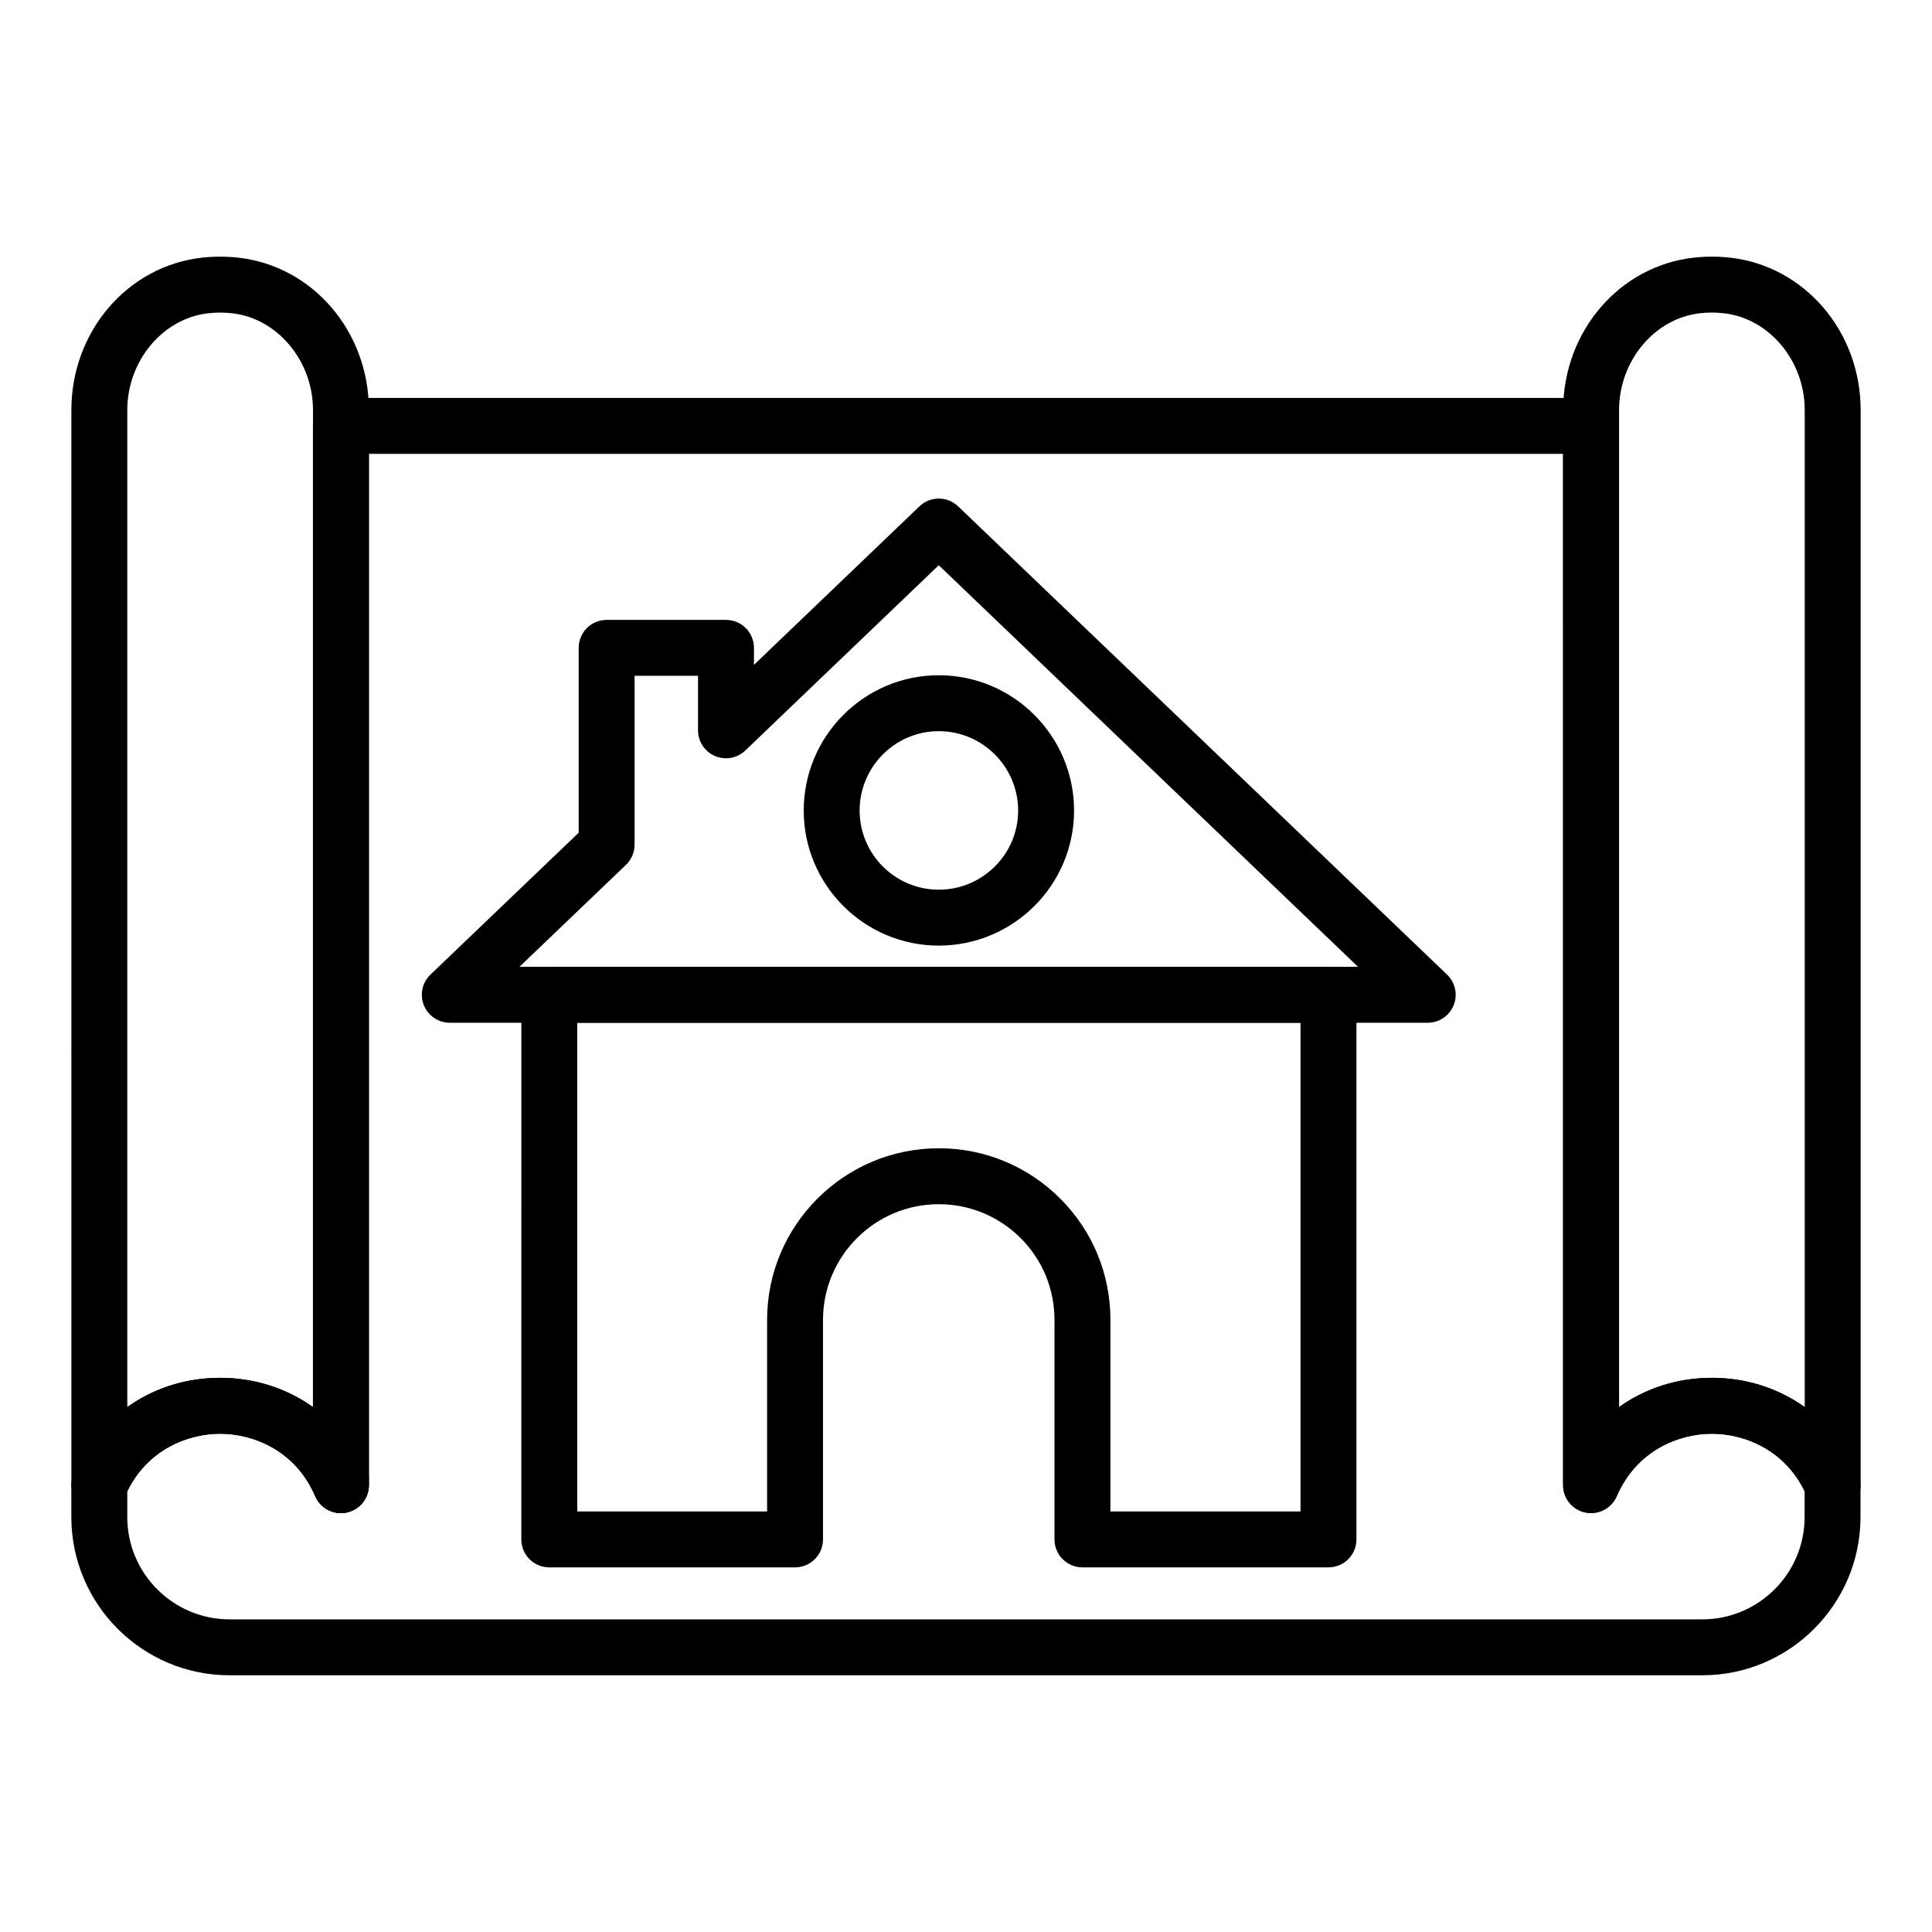
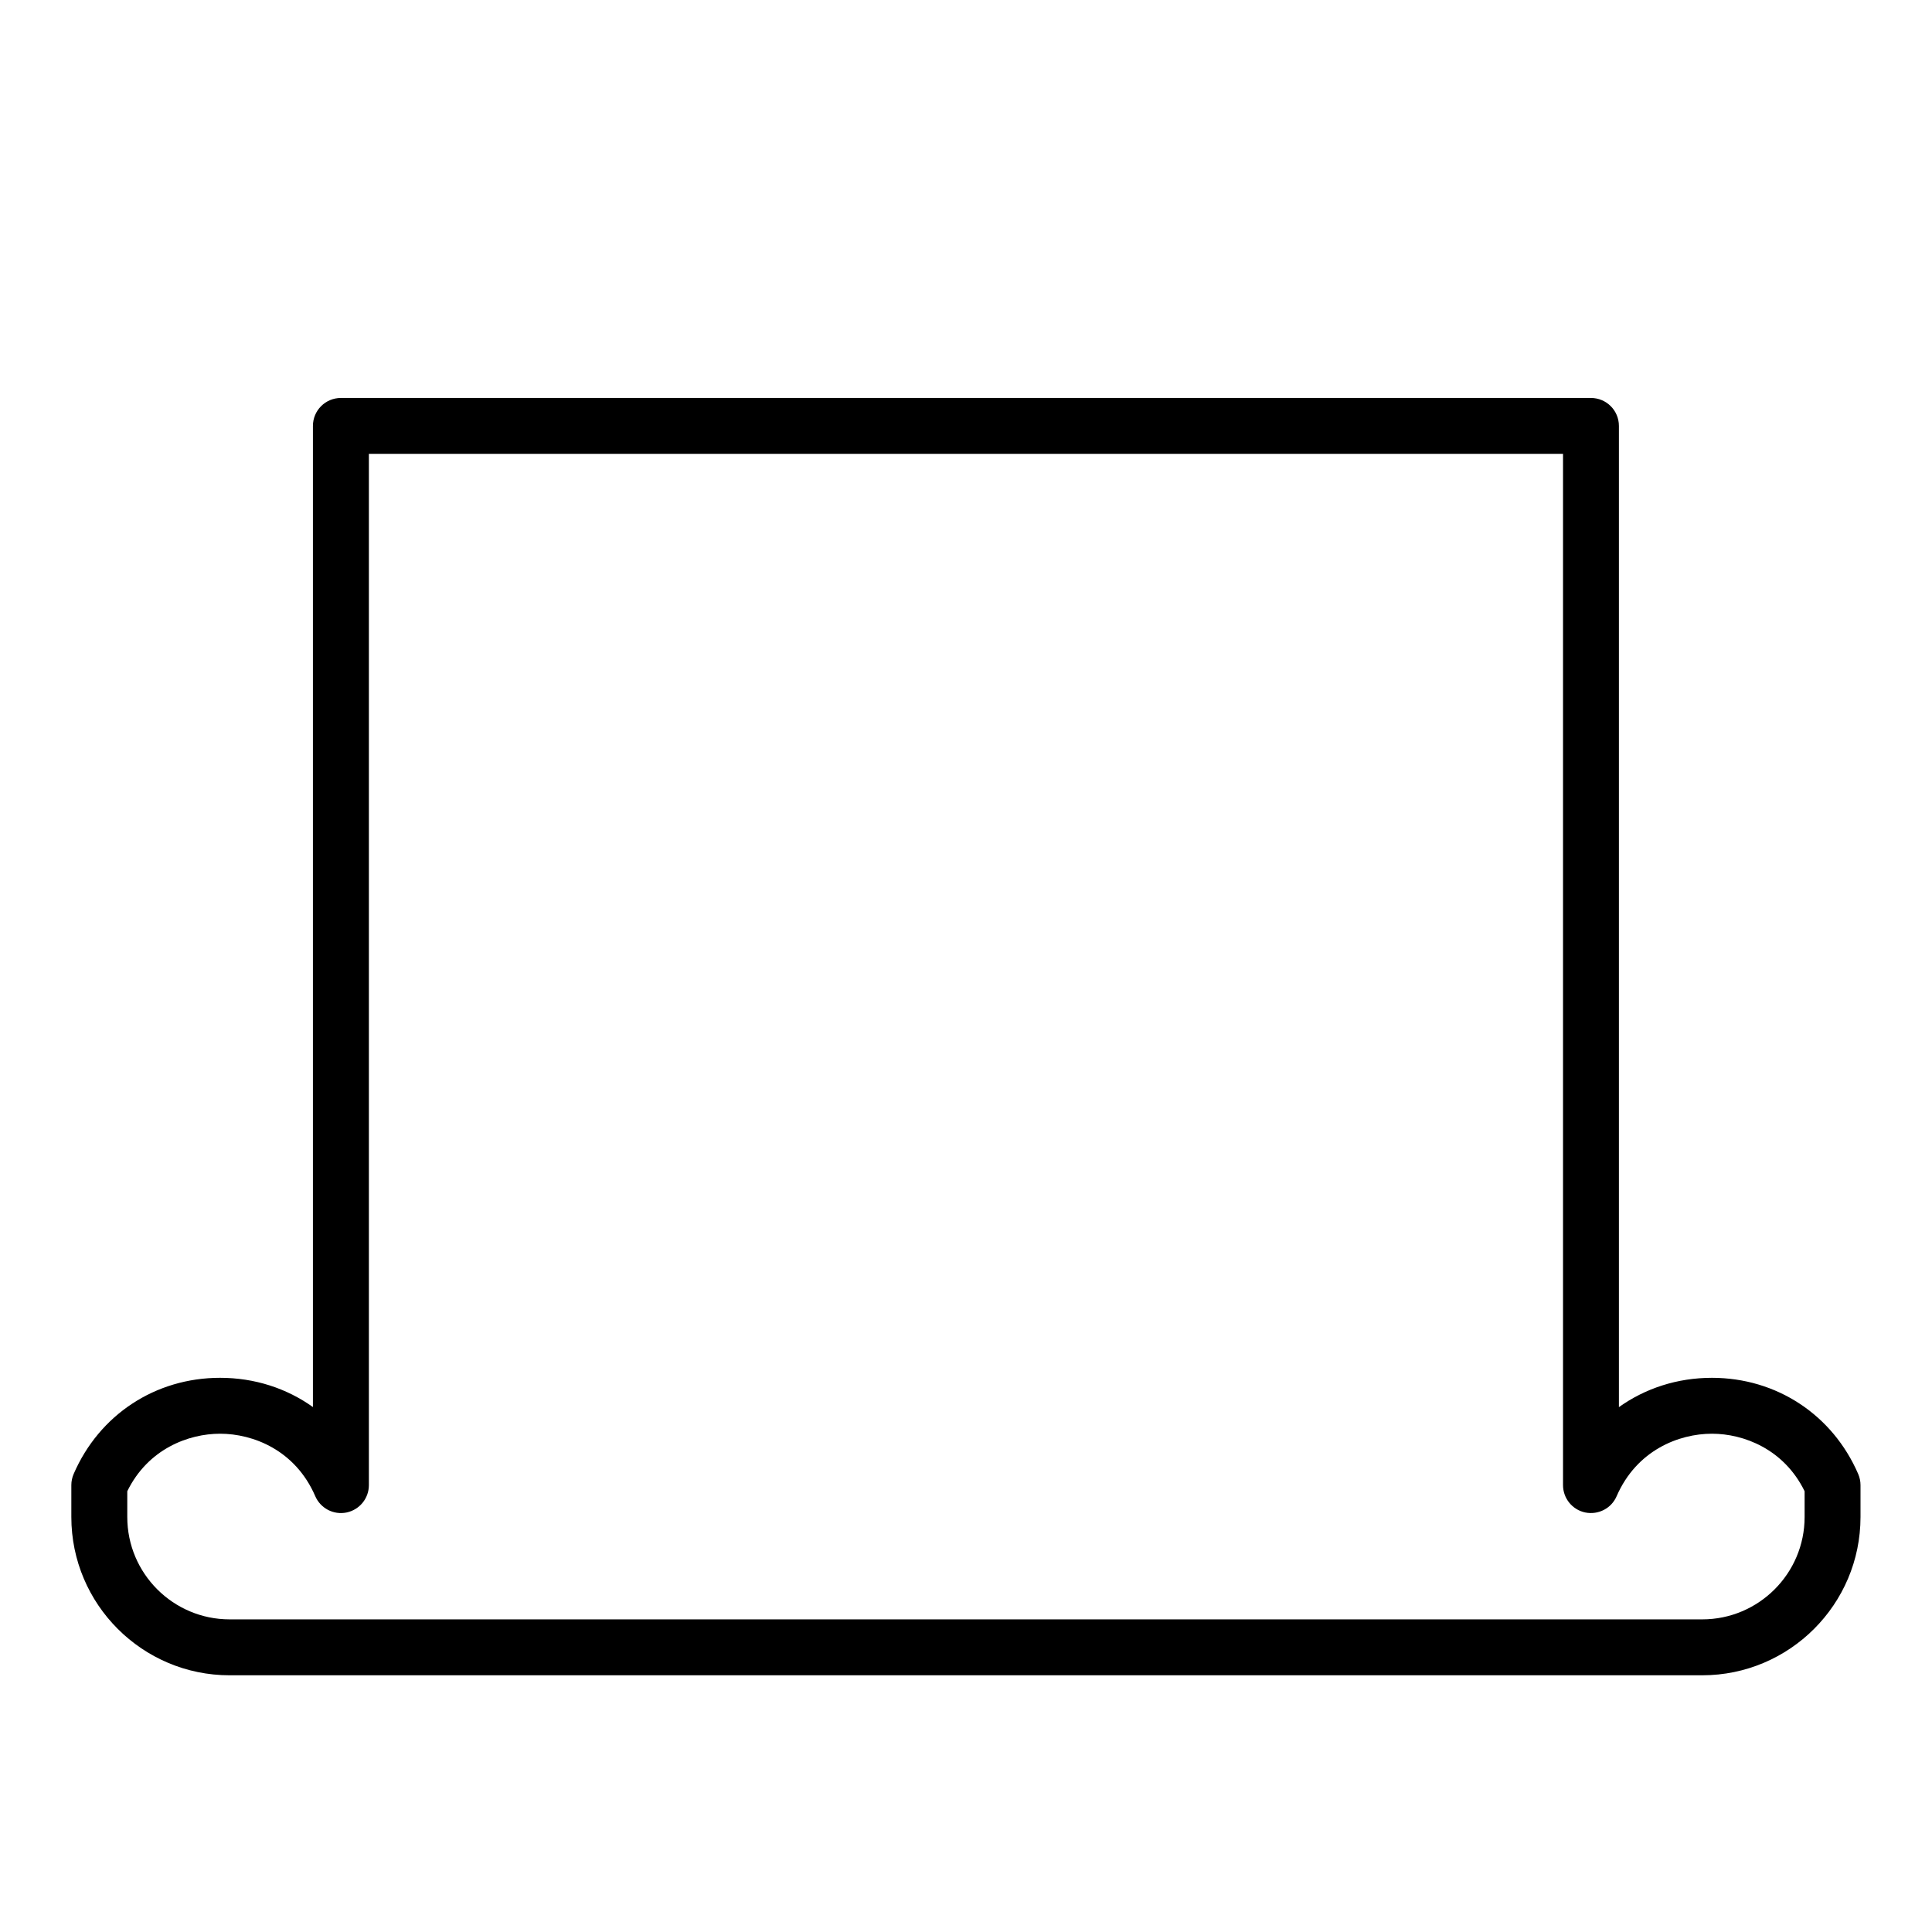
<svg xmlns="http://www.w3.org/2000/svg" fill="#000000" width="800px" height="800px" version="1.1" viewBox="144 144 512 512">
  <g>
-     <path d="m234.35 545c-2.93 0-5.644-1.742-6.824-4.523-0.305-0.711-0.652-1.418-1.012-2.07-1.59-2.922-1.051-6.547 1.34-8.863 2.379-2.324 6.012-2.766 8.898-1.094 0.754 0.434 1.238 0.723 1.707 1.035 2.062 1.375 3.301 3.691 3.301 6.164v1.938c0 3.523-2.481 6.562-5.934 7.266-0.5 0.098-0.992 0.148-1.477 0.148z" />
-     <path d="m234.35 544.98c-2.91 0-5.606-1.715-6.801-4.465-5.281-12.215-16.488-16.562-25.215-16.562-8.719 0-19.926 4.348-25.207 16.562-1.395 3.219-4.82 5.016-8.305 4.312-3.438-0.715-5.902-3.746-5.902-7.258l-0.004-284.93c0-20.793 14.875-38.145 34.598-40.359 3.191-0.348 6.438-0.348 9.645 0 19.723 2.215 34.598 19.562 34.598 40.359v284.93c0 3.508-2.469 6.539-5.902 7.258-0.504 0.102-1.012 0.152-1.504 0.152zm-32.008-318.14c-1.062 0-2.129 0.059-3.176 0.18-12.02 1.348-21.43 12.605-21.43 25.629v264.25c6.969-4.977 15.461-7.758 24.602-7.758 9.145 0 17.641 2.777 24.605 7.758v-264.25c0-13.023-9.414-24.281-21.43-25.629-1.051-0.121-2.113-0.18-3.172-0.18z" />
-     <path d="m629.68 544.98c-2.91 0-5.606-1.715-6.801-4.465-5.281-12.215-16.488-16.562-25.215-16.562-8.719 0-19.918 4.348-25.199 16.562-1.395 3.219-4.805 5.016-8.305 4.312-3.438-0.715-5.902-3.742-5.902-7.258l-0.004-284.93c0-20.793 14.867-38.145 34.594-40.359 3.191-0.348 6.438-0.348 9.645 0 19.723 2.215 34.598 19.566 34.598 40.359v284.93c0 3.508-2.469 6.539-5.902 7.258-0.508 0.102-1.016 0.152-1.508 0.152zm-32.016-35.844c9.137 0 17.633 2.777 24.605 7.758v-264.25c0-13.023-9.414-24.281-21.43-25.629-2.106-0.246-4.254-0.246-6.344 0-12.012 1.348-21.422 12.605-21.422 25.629v264.25c6.965-4.981 15.457-7.758 24.59-7.758z" />
    <path d="m595.11 587.97h-390.26c-23.125 0-41.945-18.812-41.945-41.938v-8.465c0-1.012 0.211-2.012 0.609-2.938 6.801-15.73 21.668-25.496 38.809-25.496 9.145 0 17.641 2.777 24.605 7.75v-260.01c0-4.094 3.312-7.41 7.41-7.41h331.28c4.094 0 7.41 3.312 7.41 7.41v260.03c6.981-4.984 15.484-7.769 24.629-7.769h0.051c17.105 0.016 31.945 9.789 38.738 25.496 0.398 0.926 0.609 1.926 0.609 2.938v8.465c-0.004 23.121-18.82 41.934-41.945 41.934zm-417.38-48.781v6.844c0 14.957 12.168 27.117 27.125 27.117h390.26c14.957 0 27.125-12.164 27.125-27.117v-6.844c-5.484-11.191-16.164-15.23-24.543-15.238h-0.027c-8.734 0-19.934 4.348-25.25 16.57-1.395 3.227-4.848 4.992-8.305 4.305-3.438-0.715-5.898-3.746-5.898-7.258v-273.29h-316.46v273.29c0 3.516-2.469 6.539-5.91 7.258-3.438 0.711-6.902-1.094-8.301-4.32-5.273-12.207-16.48-16.555-25.215-16.555-8.398 0-19.105 4.031-24.598 15.238z" />
-     <path d="m496.06 559.37h-65.199c-4.094 0-7.41-3.312-7.41-7.41v-58.164c0-8.199-3.176-15.891-8.941-21.656-5.816-5.809-13.531-9.016-21.727-9.016-16.918 0-30.68 13.762-30.68 30.672v58.164c0 4.094-3.312 7.41-7.41 7.41h-65.125c-4.094 0-7.41-3.312-7.41-7.41l0.004-144.33c0-4.094 3.312-7.41 7.41-7.41h206.49c4.094 0 7.41 3.312 7.41 7.41v144.33c0 4.094-3.316 7.406-7.41 7.406zm-57.789-14.816h50.379v-129.52h-191.67v129.51h50.309v-50.754c0-25.086 20.41-45.488 45.496-45.488 12.156 0 23.594 4.746 32.203 13.355 8.566 8.566 13.285 19.977 13.285 32.133z" />
-     <path d="m522.36 415.04h-259.16c-3.023 0-5.746-1.836-6.875-4.644-1.129-2.816-0.434-6.027 1.75-8.117l39.281-37.594v-48.996c0-4.094 3.312-7.41 7.41-7.41h31.633c4.094 0 7.41 3.312 7.41 7.41v4.5l43.852-42c2.863-2.75 7.379-2.742 10.246-0.008l129.58 124.1c2.184 2.098 2.879 5.312 1.75 8.117-1.129 2.805-3.848 4.641-6.871 4.641zm-240.71-14.816h222.25l-111.12-106.43-51.262 49.098c-2.141 2.062-5.297 2.625-8.031 1.469-2.727-1.164-4.5-3.848-4.5-6.816v-14.449h-16.816v44.75c0 2.019-0.824 3.957-2.285 5.356zm111.13-5.629c-19.73 0-35.785-16.055-35.785-35.785 0-19.773 16.055-35.859 35.785-35.859 19.773 0 35.859 16.086 35.859 35.859 0 19.73-16.086 35.785-35.859 35.785zm0-56.828c-11.562 0-20.969 9.441-20.969 21.039 0 11.562 9.406 20.969 20.969 20.969 11.598 0 21.039-9.406 21.039-20.969 0-11.594-9.441-21.039-21.039-21.039z" />
  </g>
</svg>